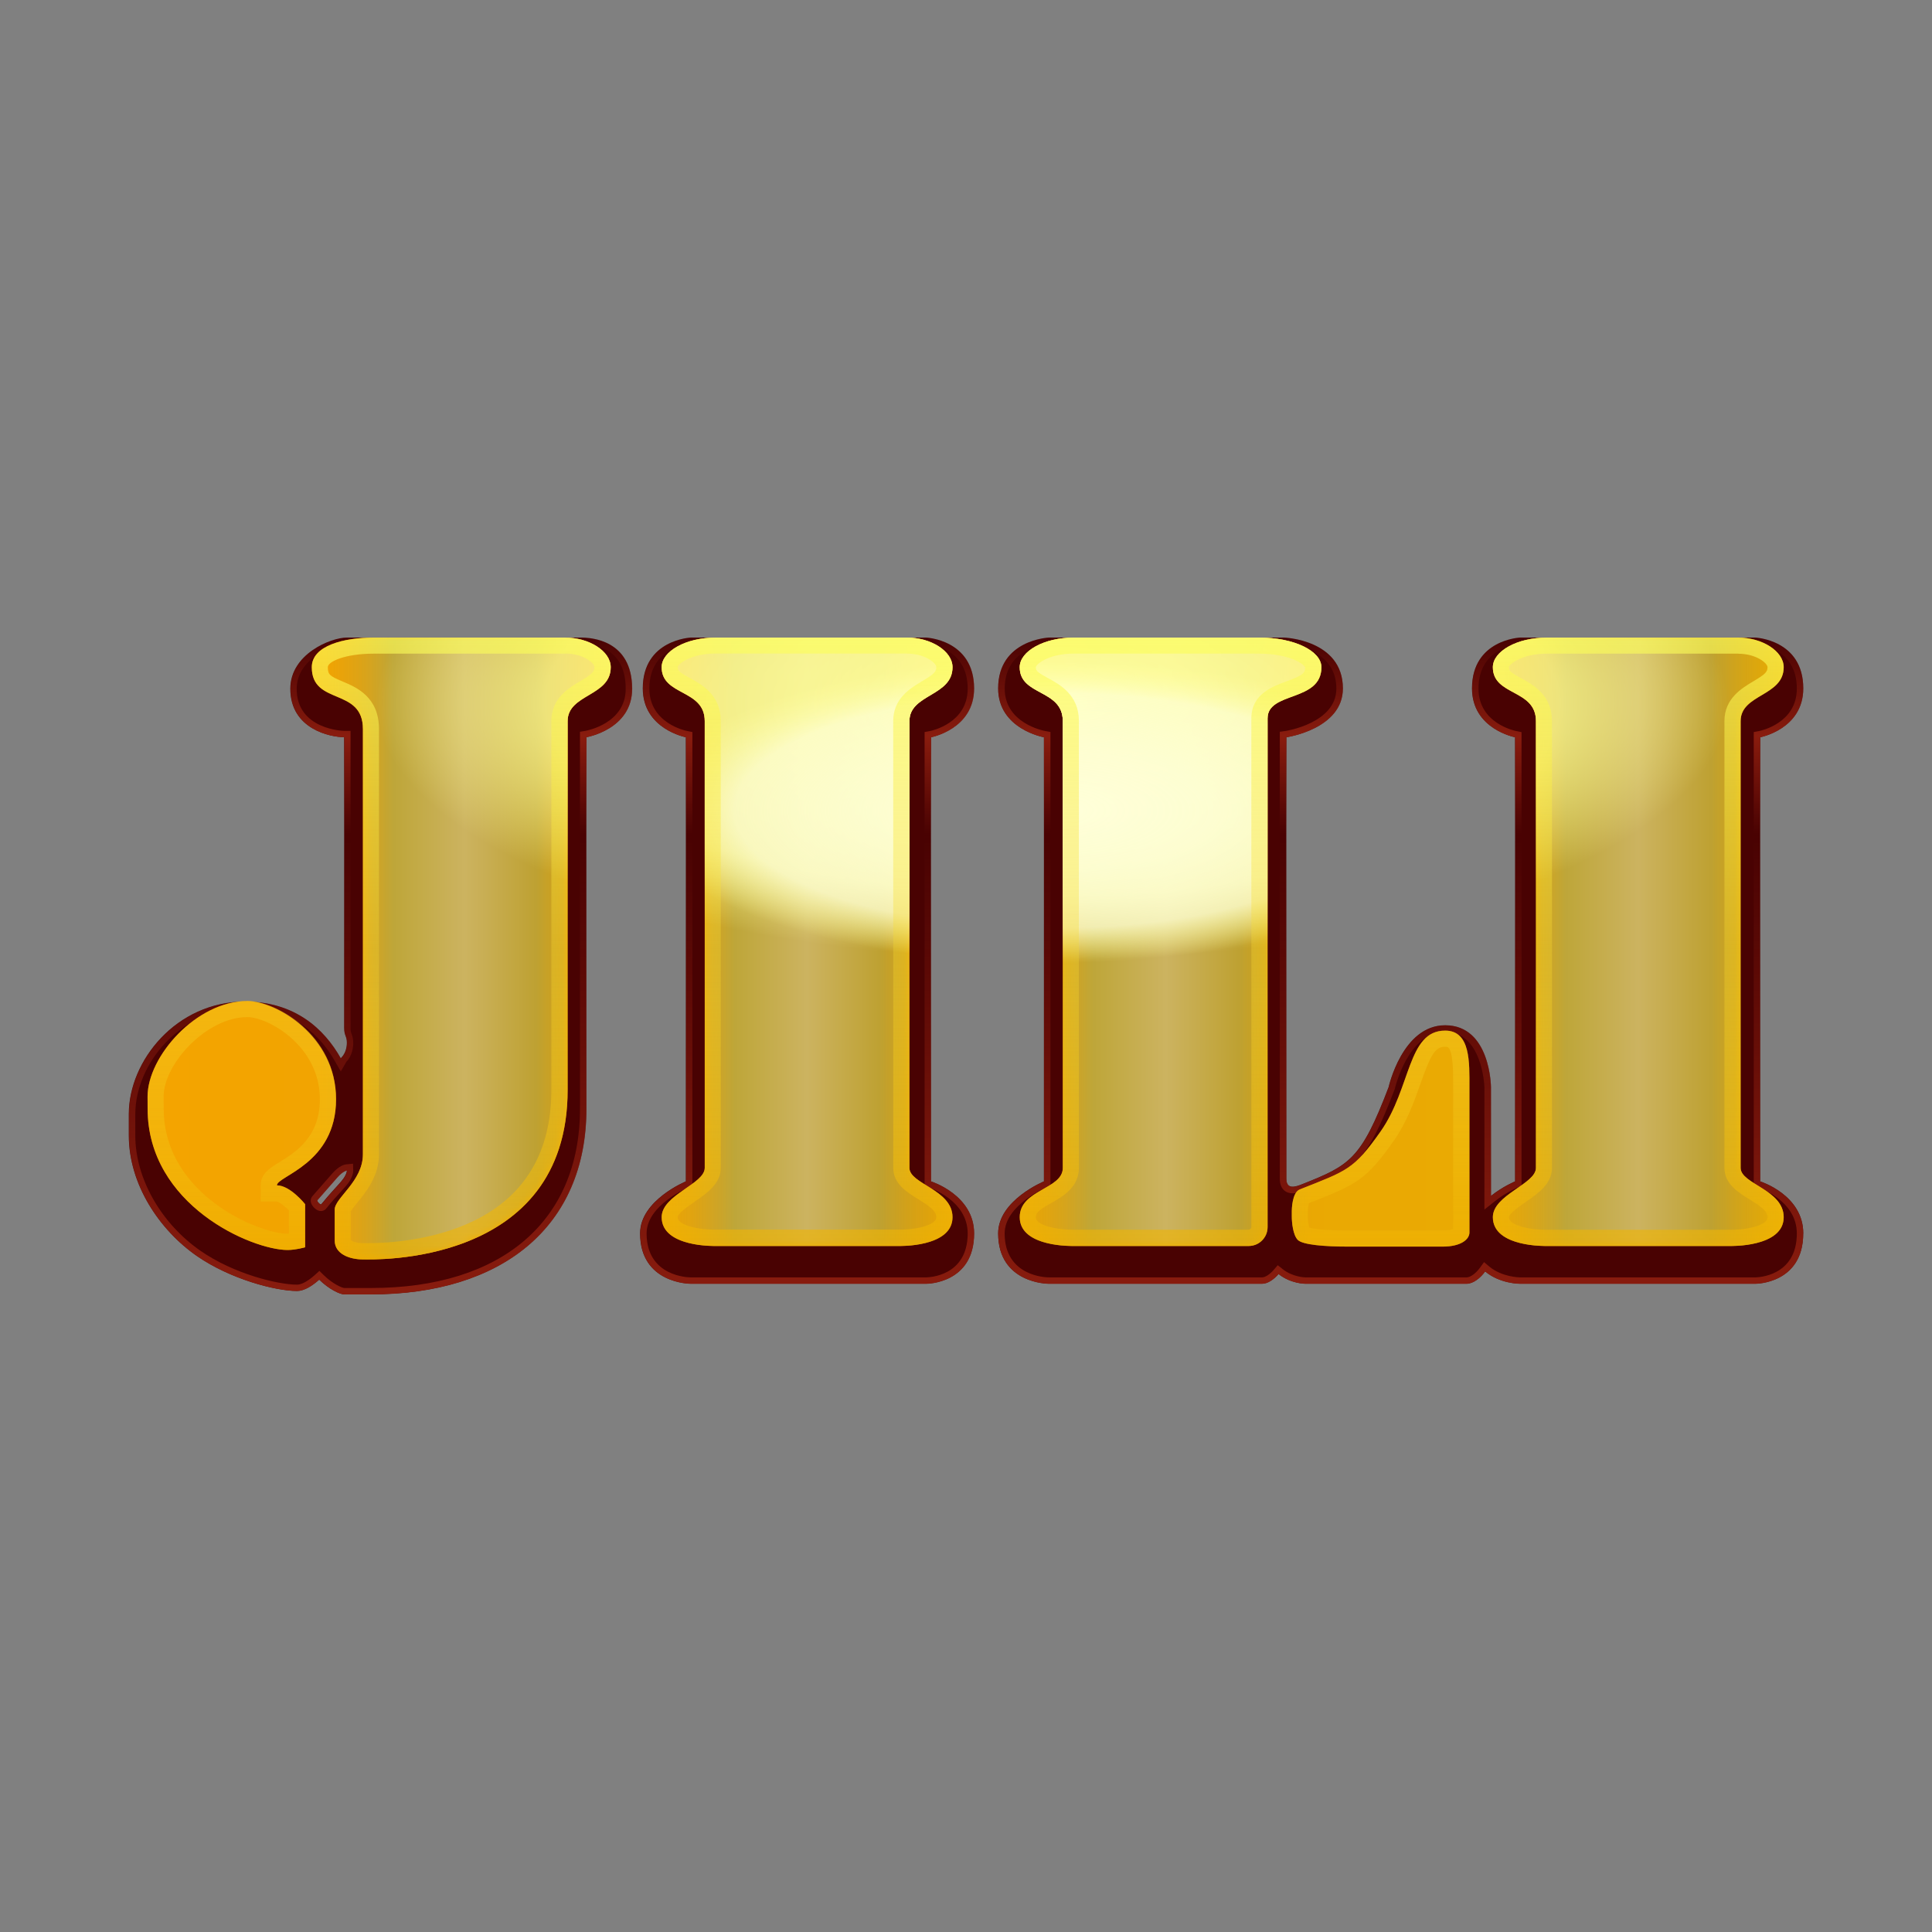
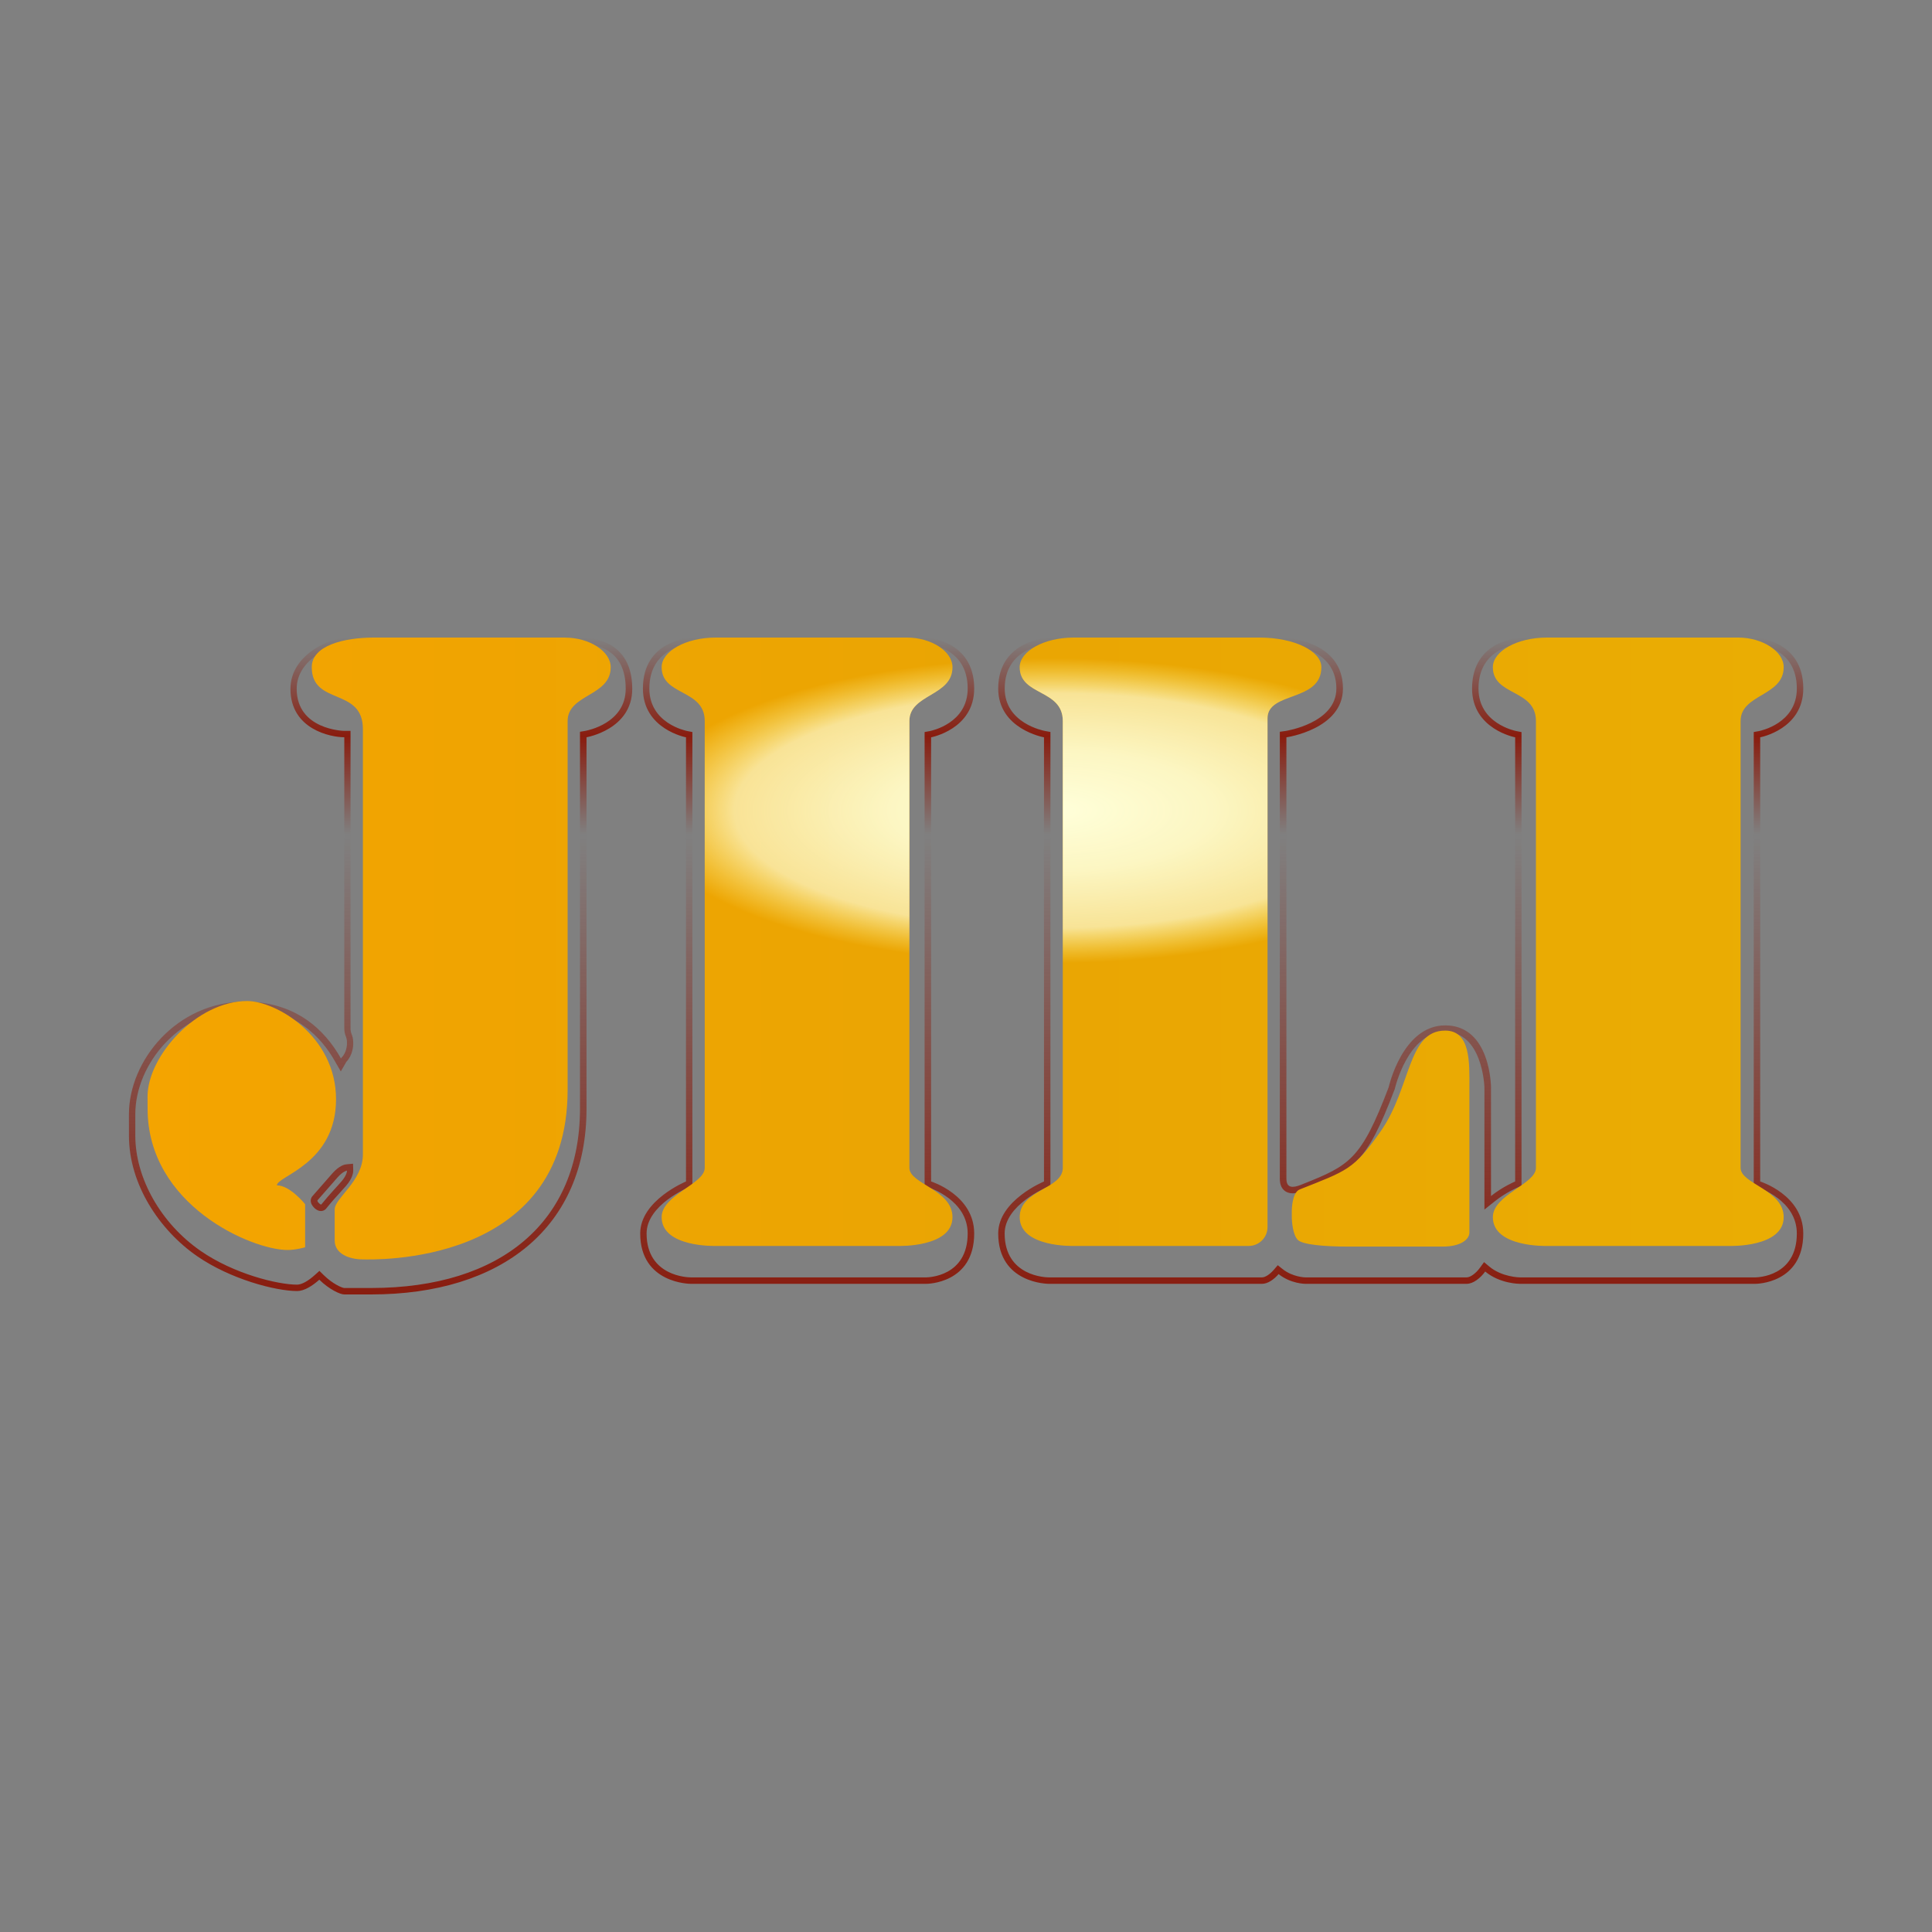
<svg xmlns="http://www.w3.org/2000/svg" xmlns:xlink="http://www.w3.org/1999/xlink" width="300" height="300" viewBox="0 0 300 300">
  <rect x="0" y="0" width="300" height="300" fill="#808080" stroke="none" />
  <defs>
    <style>.cls-1{fill:url(#Unbenannter_Verlauf_53-4);}.cls-1,.cls-2,.cls-3,.cls-4,.cls-5,.cls-6,.cls-7,.cls-8,.cls-9,.cls-10,.cls-11,.cls-12{stroke-width:0px;}.cls-2{fill:url(#Unbenannter_Verlauf_391);mix-blend-mode:soft-light;}.cls-3{fill:url(#Unbenannter_Verlauf_318);}.cls-13{isolation:isolate;}.cls-4{fill:url(#Unbenannter_Verlauf_139);}.cls-5{fill:none;}.cls-6{fill:url(#Unbenannter_Verlauf_587);}.cls-14{clip-path:url(#clippath-1);}.cls-7{fill:url(#Unbenannter_Verlauf_53);}.cls-8{fill:#490202;}.cls-9{fill:url(#Unbenannter_Verlauf_439);}.cls-10{fill:url(#Unbenannter_Verlauf_53-3);}.cls-15{clip-path:url(#clippath);}.cls-11{fill:url(#Unbenannter_Verlauf_53-2);}.cls-12{fill:url(#Unbenannter_Verlauf_14);}.cls-16{mask:url(#mask);}</style>
    <clipPath id="clippath">
      <rect class="cls-5" width="300" height="300" />
    </clipPath>
    <linearGradient id="Unbenannter_Verlauf_587" x1="150" y1="200.99" x2="150" y2="99.01" gradientUnits="userSpaceOnUse">
      <stop offset="0" stop-color="#891c0e" />
      <stop offset=".7" stop-color="#891c0e" stop-opacity="0" />
      <stop offset=".85" stop-color="#891c0e" />
      <stop offset="1" stop-color="#891c0e" stop-opacity="0" />
    </linearGradient>
    <linearGradient id="Unbenannter_Verlauf_14" x1="22.91" y1="147.29" x2="276.97" y2="147.29" gradientUnits="userSpaceOnUse">
      <stop offset="0" stop-color="#f4a400" />
      <stop offset=".5" stop-color="#eaa503" />
      <stop offset="1" stop-color="#eaad03" />
    </linearGradient>
    <linearGradient id="Unbenannter_Verlauf_139" x1="149.94" y1="99.01" x2="149.94" y2="195.57" gradientUnits="userSpaceOnUse">
      <stop offset="0" stop-color="#000" />
      <stop offset=".12" stop-color="#fff" />
      <stop offset=".6" stop-color="#fff" />
      <stop offset=".7" stop-color="#000" />
    </linearGradient>
    <mask id="mask" x="22.91" y="99.01" width="254.05" height="96.56" maskUnits="userSpaceOnUse">
-       <path class="cls-4" d="m276.97,103.6c0,4.54-6.69,4.14-6.69,8.36v69.39c0,2.51,6.69,3.36,6.69,7.65,0,4.72-8.36,4.47-8.36,4.47h-28.42s-8.38.25-8.38-4.47c0-3.47,6.69-5.14,6.69-7.65v-69.39c0-4.99-6.69-3.87-6.69-8.36,0-2.49,3.79-4.6,8.38-4.6h29.73c3.68,0,7.05,2.09,7.05,4.6Zm-52.57,56.43c-5.86,0-5.26,8.89-10.03,15.67-4.18,5.94-5.19,6.07-12.54,8.99-1.25.48-1.24,3.34-1.24,3.34v.84c-.01.89.18,2.91.93,3.66s4.15,1.04,7.84,1.04h14.63c2.94,0,4.18-1.17,4.18-2.19v-22.57c0-3.75.21-8.78-3.76-8.78Zm-19.22-56.43c0,5.45-8.36,3.72-8.36,7.94v79c0,1.62-1.31,2.93-2.93,2.93h-27.17s-8.38.25-8.38-4.47c0-4.31,6.69-4.31,6.69-7.65v-69.39c0-4.99-6.69-3.87-6.69-8.36,0-2.49,3.79-4.6,8.38-4.6h28.83c5.42,0,9.63,2.09,9.63,4.6Zm-64.33-4.6h-29.73c-4.59,0-8.38,2.11-8.38,4.6,0,4.49,6.69,3.37,6.69,8.36v69.39c0,2.51-6.69,4.18-6.69,7.65,0,4.72,8.38,4.47,8.38,4.47h28.42s8.36.25,8.36-4.47c0-4.29-6.69-5.14-6.69-7.65v-69.39c0-4.22,6.69-3.82,6.69-8.36,0-2.51-3.37-4.6-7.05-4.6Zm-53.07,0h-29.73c-4.59,0-9.64,1.22-9.64,4.6,0,6,7.94,3.08,7.94,9.61v66.04c0,4.18-4.38,6.76-4.38,8.57v4.81c0,2.09,2.31,2.93,4.38,2.93,1.23,0,31.79,1.25,31.79-26.33v-57.26c0-4.22,6.69-3.82,6.69-8.36,0-2.51-3.37-4.6-7.05-4.6Zm-35.6,71.68c0,10.07-9.18,11.92-9.18,13.38,2.05,0,4.38,2.93,4.38,2.93v6.69s-1.48.42-2.72.42c-5.55,0-21.74-6.94-21.74-21.94,0,0-.01-1.39-.01-1.88,0-6.28,7.63-14.84,15.47-14.84,4.46,0,13.8,5.39,13.8,15.26Z" />
-     </mask>
+       </mask>
    <linearGradient id="Unbenannter_Verlauf_53" x1="231.8" y1="146.24" x2="276.97" y2="146.24" gradientUnits="userSpaceOnUse">
      <stop offset="0" stop-color="#d99f18" stop-opacity="0" />
      <stop offset=".25" stop-color="#bea639" />
      <stop offset=".5" stop-color="#ccb360" />
      <stop offset=".75" stop-color="#bea132" />
      <stop offset="1" stop-color="#c99a15" stop-opacity="0" />
    </linearGradient>
    <linearGradient id="Unbenannter_Verlauf_53-2" x1="158.34" y1="146.29" x2="203.77" y2="146.29" xlink:href="#Unbenannter_Verlauf_53" />
    <linearGradient id="Unbenannter_Verlauf_53-3" x1="102.74" x2="147.9" xlink:href="#Unbenannter_Verlauf_53" />
    <linearGradient id="Unbenannter_Verlauf_53-4" x1="49.95" y1="147.29" x2="94.39" y2="147.29" xlink:href="#Unbenannter_Verlauf_53" />
    <clipPath id="clippath-1">
      <path class="cls-5" d="m276.97,103.6c0,4.54-6.69,4.14-6.69,8.36v69.39c0,2.51,6.69,3.36,6.69,7.65,0,4.72-8.36,4.47-8.36,4.47h-28.42s-8.38.25-8.38-4.47c0-3.47,6.69-5.14,6.69-7.65v-69.39c0-4.99-6.69-3.87-6.69-8.36,0-2.49,3.79-4.6,8.38-4.6h29.73c3.68,0,7.05,2.09,7.05,4.6Zm-52.57,56.43c-5.86,0-5.26,8.89-10.03,15.67-4.18,5.94-5.19,6.07-12.54,8.99-1.25.48-1.24,3.34-1.24,3.34v.84c-.01.89.18,2.91.93,3.66s4.15,1.04,7.84,1.04h14.63c2.94,0,4.18-1.17,4.18-2.19v-22.57c0-3.75.21-8.78-3.76-8.78Zm-19.22-56.43c0,5.45-8.36,3.72-8.36,7.94v79c0,1.62-1.31,2.93-2.93,2.93h-27.17s-8.38.25-8.38-4.47c0-4.31,6.69-4.31,6.69-7.65v-69.39c0-4.99-6.69-3.87-6.69-8.36,0-2.49,3.79-4.6,8.38-4.6h28.83c5.42,0,9.63,2.09,9.63,4.6Zm-64.33-4.6h-29.73c-4.59,0-8.38,2.11-8.38,4.6,0,4.49,6.69,3.37,6.69,8.36v69.39c0,2.51-6.69,4.18-6.69,7.65,0,4.72,8.38,4.47,8.38,4.47h28.42s8.36.25,8.36-4.47c0-4.29-6.69-5.14-6.69-7.65v-69.39c0-4.22,6.69-3.82,6.69-8.36,0-2.51-3.37-4.6-7.05-4.6Zm-53.07,0h-29.73c-4.59,0-9.64,1.22-9.64,4.6,0,6,7.94,3.08,7.94,9.61v66.04c0,4.18-4.38,6.76-4.38,8.57v4.81c0,2.09,2.31,2.93,4.38,2.93,1.23,0,31.79,1.25,31.79-26.33v-57.26c0-4.22,6.69-3.82,6.69-8.36,0-2.51-3.37-4.6-7.05-4.6Zm-35.6,71.68c0,10.07-9.18,11.92-9.18,13.38,2.05,0,4.38,2.93,4.38,2.93v6.69s-1.48.42-2.72.42c-5.55,0-21.74-6.94-21.74-21.94,0,0-.01-1.39-.01-1.88,0-6.28,7.63-14.84,15.47-14.84,4.46,0,13.8,5.39,13.8,15.26Z" />
    </clipPath>
    <radialGradient id="Unbenannter_Verlauf_318" cx="163.37" cy="109.15" fx="163.37" fy="109.15" r="104.93" gradientTransform="translate(0 67.69) scale(1 .38)" gradientUnits="userSpaceOnUse">
      <stop offset="0" stop-color="#ffff9d" />
      <stop offset=".3" stop-color="#ffff9d" stop-opacity=".9" />
      <stop offset=".75" stop-color="#ffff9d" stop-opacity=".7" />
      <stop offset="1" stop-color="#ffff9d" stop-opacity="0" />
    </radialGradient>
    <radialGradient id="Unbenannter_Verlauf_439" cx="163.37" cy="125.87" fx="163.37" fy="125.87" r="104.93" gradientTransform="translate(0 79.3) scale(1 .37)" gradientUnits="userSpaceOnUse">
      <stop offset="0" stop-color="#ffffda" />
      <stop offset=".24" stop-color="#feffd8" stop-opacity=".9" />
      <stop offset=".47" stop-color="#feffd8" stop-opacity=".69" />
      <stop offset=".61" stop-color="#ffff9d" stop-opacity="0" />
    </radialGradient>
    <linearGradient id="Unbenannter_Verlauf_391" x1="149.94" y1="195.57" x2="149.94" y2="99.01" gradientUnits="userSpaceOnUse">
      <stop offset="0" stop-color="#efb100" stop-opacity=".64" />
      <stop offset=".5" stop-color="#f6d92f" stop-opacity=".32" />
      <stop offset="1" stop-color="#fcff5c" stop-opacity=".64" />
    </linearGradient>
  </defs>
  <g class="cls-13">
    <g id="Ebene_1">
      <g id="JILI">
        <g class="cls-15">
-           <path class="cls-8" d="m280,191.51c0,7.83-7.4,7.82-7.4,7.82h-36.64s-3.06,0-5.35-1.91c-.76,1.05-1.88,1.91-2.87,1.91h-25.08s-2.24,0-4.13-1.51c-.74.86-1.7,1.51-2.56,1.51h-33.16s-7.82.01-7.82-7.82c0-5.14,7.11-8.07,7.11-8.07v-68.97s-7.11-1.25-7.11-7.58c0-7.58,7.89-7.89,7.89-7.89h36.5s9.14.29,9.14,7.89c0,6.32-8.78,7.58-8.78,7.58v68.55c0,1.78,1.47,1.26,2.5.84,7.35-2.91,9.11-3.85,13.38-15.05,0,0,2.13-9.61,8.78-9.61,7.07,0,7.11,9.61,7.11,9.61v16.89c1.84-1.47,3.75-2.26,3.75-2.26v-68.97s-6.69-1.25-6.69-7.58c0-7.58,7.47-7.89,7.47-7.89h36.5s7.47.29,7.47,7.89c0,6.32-6.69,7.58-6.69,7.58v68.97s6.69,2.09,6.69,8.07Zm-128.75-84.62c0,6.32-6.69,7.58-6.69,7.58v68.97s6.69,2.09,6.69,8.07c0,7.83-7.4,7.82-7.4,7.82h-36.64s-7.82.01-7.82-7.82c0-5.14,7.11-8.07,7.11-8.07v-68.97s-6.69-1.25-6.69-7.58c0-7.58,7.47-7.89,7.47-7.89h36.5s7.47.29,7.47,7.89Zm-61.03-7.89h-36.36c-2.51,0-8.78,2.57-8.78,7.94,0,6.32,6.29,7.52,8.36,7.52v45.14c0,1.25.42,1.26.42,2.3,0,.16.02,1.44-.84,2.3-.04.04-.07.09-.1.14-2.59-4.61-7.17-8.82-14.89-8.82-10.68,0-18.03,9.22-18.03,17.45v3.34c0,7.59,4.74,14.67,10.56,18.71,5.18,3.59,12.2,5.43,15.56,5.43,1.1,0,2.35-.79,3.44-1.76,1.53,1.51,3.24,2.29,3.87,2.29h4.18c20.23,0,33.44-10.42,33.44-28.84,0-2.41,0-57.68,0-57.68,0,0,7.1-1.2,7.1-7.52,0-7.59-6.36-7.94-7.94-7.94Zm-37.22,84.43c-.87,1.01-1.74,1.87-3.12,3.57-.14.13-.74-.51-.6-.65.74-.84,2.23-2.55,3.11-3.55s1.47-1.05,1.47-1.05c0,0,.02.66-.86,1.67Z" />
          <path class="cls-6" d="m90.22,100.01c2.59,0,6.94.9,6.94,6.94,0,5.39-6.02,6.49-6.27,6.54l-.83.14v.85s0,57.68,0,57.68c0,17.43-12.13,27.84-32.44,27.84h-4.17c-.35-.02-1.81-.65-3.18-2l-.67-.66-.7.63c-1.06.96-2.07,1.51-2.77,1.51-3,0-9.83-1.67-14.99-5.25-6.16-4.27-10.13-11.29-10.13-17.89v-3.34c0-7.78,7-16.45,17.03-16.45,7.73,0,11.89,4.52,14.01,8.31l.87,1.51.86-1.49c.97-1.02,1.08-2.39,1.07-2.95,0-.67-.14-1.06-.26-1.37-.09-.26-.16-.45-.16-.93v-46.14h-1c-.07,0-7.36-.18-7.36-6.52,0-4.85,5.9-6.94,7.78-6.94h36.36m-41.67,85.68c-.29.31-.37.75-.2,1.18.16.41.76,1.16,1.49,1.16.27,0,.53-.1.73-.29l.05-.05.04-.05c.88-1.09,1.56-1.84,2.16-2.49.33-.36.63-.7.94-1.05,1.04-1.21,1.1-2.11,1.1-2.35l-.03-1.07-1.07.1c-.23.02-1.06.19-2.12,1.38-.5.56-1.18,1.35-1.82,2.08-.49.56-.95,1.09-1.27,1.45m150.8-85.68c.33.01,8.17.34,8.17,6.89,0,5.38-7.84,6.58-7.92,6.59l-.86.12v69.42c0,1.66,1.02,2.25,1.98,2.25.63,0,1.29-.23,1.89-.48,7.62-3.02,9.58-4.17,13.94-15.62l.03-.07.02-.07c.02-.09,2.04-8.83,7.8-8.83s6.1,8.27,6.11,8.61v18.98l1.63-1.3c1.7-1.36,3.49-2.11,3.51-2.12l.62-.26v-70.46s-.81-.16-.81-.16c-.24-.05-5.87-1.2-5.87-6.6,0-6.51,6.25-6.87,6.47-6.89h36.47c.45.02,6.49.47,6.49,6.89,0,5.4-5.63,6.55-5.87,6.6l-.82.15v70.53l.7.22c.06.02,5.99,1.93,5.99,7.11,0,6.71-6.14,6.81-6.4,6.82h-36.64s-2.74-.03-4.71-1.68l-.82-.69-.63.87c-.63.87-1.49,1.5-2.06,1.5h-25.08s-1.93-.03-3.51-1.29l-.75-.6-.63.73c-.6.69-1.32,1.16-1.8,1.16h-33.16c-.28,0-6.82-.1-6.82-6.82,0-4.41,6.42-7.12,6.49-7.14l.62-.26v-70.47s-.82-.15-.82-.15c-.26-.05-6.28-1.2-6.28-6.59,0-6.51,6.64-6.87,6.89-6.89h36.47m-55.6,0c.45.02,6.49.47,6.49,6.89,0,5.4-5.63,6.55-5.87,6.6l-.82.15v70.53l.7.22c.06.02,5.99,1.93,5.99,7.11,0,6.71-6.14,6.81-6.4,6.82h-36.64c-.28,0-6.82-.1-6.82-6.82,0-4.41,6.42-7.12,6.49-7.14l.62-.26v-70.46s-.81-.16-.81-.16c-.24-.05-5.87-1.2-5.87-6.6,0-6.51,6.25-6.87,6.47-6.89h36.47m-53.53-1h-36.36c-2.51,0-8.78,2.57-8.78,7.94,0,6.32,6.29,7.52,8.36,7.52v45.14c0,1.25.42,1.26.42,2.3,0,.16.02,1.44-.84,2.3-.04.04-.07.09-.1.14-2.59-4.61-7.17-8.82-14.89-8.82-10.68,0-18.03,9.22-18.03,17.45v3.34c0,7.59,4.74,14.67,10.56,18.71,5.18,3.59,12.2,5.43,15.56,5.43,1.1,0,2.35-.79,3.44-1.76,1.53,1.51,3.24,2.29,3.87,2.29h4.18c20.23,0,33.44-10.42,33.44-28.84,0-2.41,0-57.68,0-57.68,0,0,7.1-1.2,7.1-7.52,0-7.59-6.36-7.94-7.94-7.94h0Zm-40.39,88.02c-.19,0-.68-.54-.55-.66.74-.84,2.23-2.55,3.11-3.55.88-1,1.47-1.05,1.47-1.05,0,0,.02.66-.86,1.67-.87,1.01-1.74,1.87-3.12,3.57-.01.01-.03.02-.05.02h0Zm222.7-88.02h-36.5s-7.47.31-7.47,7.89c0,6.32,6.69,7.58,6.69,7.58v68.97s-1.91.79-3.75,2.26v-16.89s-.03-9.61-7.11-9.61c-6.65,0-8.78,9.61-8.78,9.61-4.26,11.2-6.02,12.13-13.38,15.05-.47.2-1.04.41-1.52.41-.55,0-.98-.29-.98-1.25v-68.55s8.78-1.25,8.78-7.58c0-7.59-9.14-7.89-9.14-7.89h-36.5s-7.89.31-7.89,7.89c0,6.32,7.11,7.58,7.11,7.58v68.97s-7.11,2.93-7.11,8.07c0,7.8,7.77,7.82,7.82,7.82h33.16c.86,0,1.82-.65,2.56-1.51,1.89,1.51,4.12,1.51,4.13,1.51h25.08c.99,0,2.11-.86,2.87-1.91,2.28,1.91,5.32,1.91,5.35,1.91h36.64s7.4.01,7.4-7.82c0-5.98-6.69-8.07-6.69-8.07v-68.97s6.69-1.25,6.69-7.58c0-7.59-7.47-7.89-7.47-7.89h0Zm-128.75,0h-36.5s-7.47.31-7.47,7.89c0,6.32,6.69,7.58,6.69,7.58v68.97s-7.11,2.93-7.11,8.07c0,7.8,7.77,7.82,7.82,7.82h36.64s7.4.01,7.4-7.82c0-5.98-6.69-8.07-6.69-8.07v-68.97s6.69-1.25,6.69-7.58c0-7.59-7.47-7.89-7.47-7.89h0Z" />
          <path class="cls-12" d="m276.97,103.6c0,4.54-6.69,4.14-6.69,8.36v69.39c0,2.51,6.69,3.36,6.69,7.65,0,4.72-8.36,4.47-8.36,4.47h-28.42s-8.38.25-8.38-4.47c0-3.47,6.69-5.14,6.69-7.65v-69.39c0-4.99-6.69-3.87-6.69-8.36,0-2.49,3.79-4.6,8.38-4.6h29.73c3.68,0,7.05,2.09,7.05,4.6Zm-52.57,56.43c-5.86,0-5.26,8.89-10.03,15.67-4.18,5.94-5.19,6.07-12.54,8.99-1.25.48-1.24,3.34-1.24,3.34v.84c-.01.89.18,2.91.93,3.66s4.15,1.04,7.84,1.04h14.63c2.94,0,4.18-1.17,4.18-2.19v-22.57c0-3.75.21-8.78-3.76-8.78Zm-19.22-56.43c0,5.45-8.36,3.72-8.36,7.94v79c0,1.62-1.31,2.93-2.93,2.93h-27.17s-8.38.25-8.38-4.47c0-4.31,6.69-4.31,6.69-7.65v-69.39c0-4.99-6.69-3.87-6.69-8.36,0-2.49,3.79-4.6,8.38-4.6h28.83c5.42,0,9.63,2.09,9.63,4.6Zm-64.33-4.6h-29.73c-4.59,0-8.38,2.11-8.38,4.6,0,4.49,6.69,3.37,6.69,8.36v69.39c0,2.51-6.69,4.18-6.69,7.65,0,4.72,8.38,4.47,8.38,4.47h28.42s8.36.25,8.36-4.47c0-4.29-6.69-5.14-6.69-7.65v-69.39c0-4.22,6.69-3.82,6.69-8.36,0-2.51-3.37-4.6-7.05-4.6Zm-53.07,0h-29.73c-4.59,0-9.64,1.22-9.64,4.6,0,6,7.94,3.08,7.94,9.61v66.04c0,4.18-4.38,6.76-4.38,8.57v4.81c0,2.09,2.31,2.93,4.38,2.93,1.23,0,31.79,1.25,31.79-26.33v-57.26c0-4.22,6.69-3.82,6.69-8.36,0-2.51-3.37-4.6-7.05-4.6Zm-35.6,71.68c0,10.07-9.18,11.92-9.18,13.38,2.05,0,4.38,2.93,4.38,2.93v6.69s-1.48.42-2.72.42c-5.55,0-21.74-6.94-21.74-21.94,0,0-.01-1.39-.01-1.88,0-6.28,7.63-14.84,15.47-14.84,4.46,0,13.8,5.39,13.8,15.26Z" />
          <g class="cls-16">
            <path class="cls-7" d="m269.92,99.01h-29.73c-4.59,0-8.38,2.11-8.38,4.6,0,4.49,6.69,3.37,6.69,8.36v69.39c0,2.51-6.69,4.18-6.69,7.65,0,4.72,8.38,4.47,8.38,4.47h28.42s8.36.25,8.36-4.47c0-4.29-6.69-5.14-6.69-7.65v-69.39c0-4.22,6.69-3.82,6.69-8.36,0-2.51-3.37-4.6-7.05-4.6Z" />
            <path class="cls-11" d="m228.16,168.81v22.57c0,1.02-1.24,2.19-4.18,2.19h-14.63c-3.69,0-7.06-.27-7.84-1.04s-.94-2.76-.94-3.66v-.84s0-2.86,1.25-3.34c7.35-2.91,8.36-3.04,12.54-8.99,4.77-6.79,4.17-15.67,10.03-15.67,3.97,0,3.76,5.02,3.76,8.78Zm-32.6-69.8h-28.83c-4.59,0-8.38,2.11-8.38,4.6,0,4.49,6.69,3.37,6.69,8.36v69.39c0,3.34-6.69,3.34-6.69,7.65,0,4.72,8.38,4.47,8.38,4.47h27.17c1.62,0,2.93-1.31,2.93-2.93v-79c0-4.22,8.36-2.49,8.36-7.94,0-2.51-4.2-4.6-9.63-4.6Z" />
-             <path class="cls-10" d="m140.85,99.01h-29.73c-4.59,0-8.38,2.11-8.38,4.6,0,4.49,6.69,3.37,6.69,8.36v69.39c0,2.51-6.69,4.18-6.69,7.65,0,4.72,8.38,4.47,8.38,4.47h28.42s8.36.25,8.36-4.47c0-4.29-6.69-5.14-6.69-7.65v-69.39c0-4.22,6.69-3.82,6.69-8.36,0-2.51-3.37-4.6-7.05-4.6Z" />
            <path class="cls-1" d="m94.83,103.6c0,4.54-6.69,4.14-6.69,8.36v57.26c0,27.59-30.56,26.33-31.79,26.33-2.07,0-4.38-.84-4.38-2.93v-4.81c0-1.81,4.38-4.39,4.38-8.57v-66.04c0-6.53-7.94-3.61-7.94-9.61,0-3.37,5.04-4.6,9.64-4.6h29.73c3.68,0,7.05,2.09,7.05,4.6Zm-56.45,51.83c-7.84,0-15.47,8.56-15.47,14.84,0,.49.01,1.88.01,1.88,0,15,16.19,21.94,21.74,21.94,1.23,0,2.72-.42,2.72-.42v-6.69s-2.32-2.93-4.38-2.93c0-1.46,9.18-3.31,9.18-13.38s-9.35-15.26-13.8-15.26Z" />
          </g>
          <g class="cls-14">
-             <ellipse class="cls-3" cx="163.37" cy="109.15" rx="106.59" ry="41.27" />
            <ellipse class="cls-9" cx="163.37" cy="125.87" rx="106.59" ry="41.27" />
          </g>
-           <path class="cls-2" d="m269.92,101.51c2.78,0,4.54,1.47,4.54,2.09,0,.74-.37,1.11-2.21,2.2-1.78,1.06-4.48,2.66-4.48,6.16v69.39c0,2.49,2.14,3.81,3.87,4.87,1.7,1.05,2.82,1.81,2.82,2.78,0,.22,0,.88-1.82,1.44-1.55.48-3.31.52-3.82.52-.08,0-.13,0-.14,0h-.04s-.04,0-.04,0h-28.46s-.03,0-.03,0c-.01,0-.06,0-.15,0-.51,0-2.27-.04-3.83-.52-1.83-.57-1.83-1.23-1.83-1.44,0-.56,1.87-1.85,2.67-2.4,1.88-1.3,4.02-2.78,4.02-5.25v-69.39c0-4.06-3-5.68-4.79-6.65-1.72-.93-1.89-1.15-1.9-1.71.08-.49,2.06-2.1,5.88-2.1h29.73m-74.36,0c4.43,0,6.86,1.5,7.12,2.13-.01.89-.38,1.25-2.93,2.18-2.16.79-5.43,1.99-5.43,5.72v79c0,.23-.19.42-.42.42h-27.21s-.03,0-.03,0c-.01,0-.06,0-.15,0-.51,0-2.27-.04-3.83-.52-1.83-.57-1.83-1.23-1.83-1.44,0-.71.6-1.17,2.39-2.18,1.81-1.03,4.3-2.44,4.3-5.47v-69.39c0-4.06-3-5.68-4.79-6.65-1.72-.93-1.89-1.15-1.9-1.71.08-.49,2.06-2.1,5.88-2.1h28.83m-54.7,0c2.78,0,4.54,1.47,4.54,2.09,0,.74-.37,1.11-2.21,2.2-1.78,1.06-4.48,2.66-4.48,6.16v69.39c0,2.49,2.14,3.81,3.87,4.87,1.7,1.05,2.82,1.81,2.82,2.78,0,.22,0,.88-1.82,1.44-1.55.48-3.31.52-3.82.52-.08,0-.13,0-.14,0h-.04s-.04,0-.04,0h-28.46s-.03,0-.03,0c-.01,0-.06,0-.15,0-.51,0-2.27-.04-3.83-.52-1.83-.57-1.83-1.23-1.83-1.44,0-.56,1.87-1.85,2.67-2.4,1.88-1.3,4.02-2.78,4.02-5.25v-69.39c0-4.06-3-5.68-4.79-6.65-1.72-.93-1.89-1.15-1.9-1.71.08-.49,2.06-2.1,5.88-2.1h29.73m-53.07,0c2.78,0,4.54,1.47,4.54,2.09,0,.74-.37,1.11-2.21,2.2-1.78,1.06-4.48,2.66-4.48,6.16v57.26c0,9.65-4.06,16.52-12.08,20.4-6.41,3.1-13.55,3.44-16.32,3.44-.31,0-.54,0-.68,0-.09,0-.16,0-.2,0-.99,0-1.68-.28-1.87-.44v-4.52c.18-.29.62-.83.95-1.24,1.36-1.66,3.43-4.17,3.43-7.59v-66.04c0-5-3.53-6.49-5.63-7.37-2.07-.87-2.31-1.1-2.31-2.24,0-.87,2.71-2.09,7.13-2.09h29.73m-49.4,56.43c3.28,0,11.3,4.47,11.3,12.75,0,5.9-3.78,8.24-6.29,9.79-1.49.92-2.9,1.79-2.9,3.59v2.51h2.49c.38.05,1.19.66,1.89,1.37v3.64c-.07,0-.14,0-.21,0-2.11,0-7.05-1.5-11.43-4.83-3.56-2.71-7.8-7.44-7.8-14.62,0,0-.01-1.37-.01-1.86,0-5.09,6.7-12.33,12.96-12.33m186.02,4.6c.38,0,.47.09.51.13.76.76.75,3.9.75,5.59v.55s0,22.02,0,22.02c-.27.11-.78.24-1.67.24h-14.63c-3.81,0-5.43-.28-6.04-.44-.12-.42-.23-1.13-.23-1.74v-.82s.01-.02.01-.02h0c0-.4.07-.9.15-1.22.25-.1.5-.2.74-.29,6.66-2.63,8.22-3.39,12.44-9.39,2.05-2.92,3.16-6.07,4.14-8.84,1.58-4.47,2.27-5.77,3.84-5.77m45.52-63.53h-29.73c-4.59,0-8.38,2.11-8.38,4.6,0,4.49,6.69,3.37,6.69,8.36v69.39c0,2.51-6.69,4.18-6.69,7.65,0,4.27,6.85,4.47,8.17,4.47.14,0,.22,0,.22,0h28.42s.08,0,.22,0c1.31,0,8.14-.21,8.14-4.47s-6.69-5.14-6.69-7.65v-69.39c0-4.22,6.69-3.82,6.69-8.36,0-2.51-3.37-4.6-7.05-4.6h0Zm-74.36,0h-28.83c-4.59,0-8.38,2.11-8.38,4.6,0,4.49,6.69,3.37,6.69,8.36v69.39c0,3.34-6.69,3.34-6.69,7.65s6.85,4.47,8.17,4.47c.14,0,.22,0,.22,0h27.17c1.62,0,2.93-1.31,2.93-2.93v-79c0-4.22,8.36-2.49,8.36-7.94,0-2.51-4.2-4.6-9.63-4.6h0Zm-54.7,0h-29.73c-4.59,0-8.38,2.11-8.38,4.6,0,4.49,6.69,3.37,6.69,8.36v69.39c0,2.51-6.69,4.18-6.69,7.65,0,4.27,6.85,4.47,8.17,4.47.14,0,.22,0,.22,0h28.42s.08,0,.22,0c1.31,0,8.14-.2,8.14-4.47s-6.69-5.14-6.69-7.65v-69.39c0-4.22,6.69-3.82,6.69-8.36,0-2.51-3.37-4.6-7.05-4.6h0Zm-53.07,0h-29.73c-4.59,0-9.64,1.22-9.64,4.6,0,6,7.94,3.08,7.94,9.61v66.04c0,4.18-4.38,6.76-4.38,8.57v4.81c0,2.09,2.31,2.93,4.38,2.93.1,0,.41,0,.88,0,5.23,0,30.91-1.05,30.91-26.34v-57.26c0-4.22,6.69-3.82,6.69-8.36,0-2.51-3.37-4.6-7.05-4.6h0Zm-49.4,56.43c-7.84,0-15.47,8.56-15.47,14.84,0,.49.01,1.88.01,1.88,0,15,16.19,21.94,21.74,21.94,1.23,0,2.72-.42,2.72-.42v-6.69s-2.32-2.93-4.38-2.93c0-1.46,9.18-3.31,9.18-13.38s-9.35-15.26-13.8-15.26h0Zm186.02,4.6c-5.86,0-5.26,8.89-10.03,15.67-4.18,5.94-5.19,6.07-12.54,8.99-1.25.48-1.24,3.34-1.24,3.34v.84c-.01.89.18,2.91.93,3.66.78.78,4.15,1.04,7.84,1.04h14.63c2.94,0,4.18-1.17,4.18-2.19v-22.57c0-3.75.21-8.78-3.76-8.78h0Z" />
        </g>
      </g>
    </g>
  </g>
</svg>